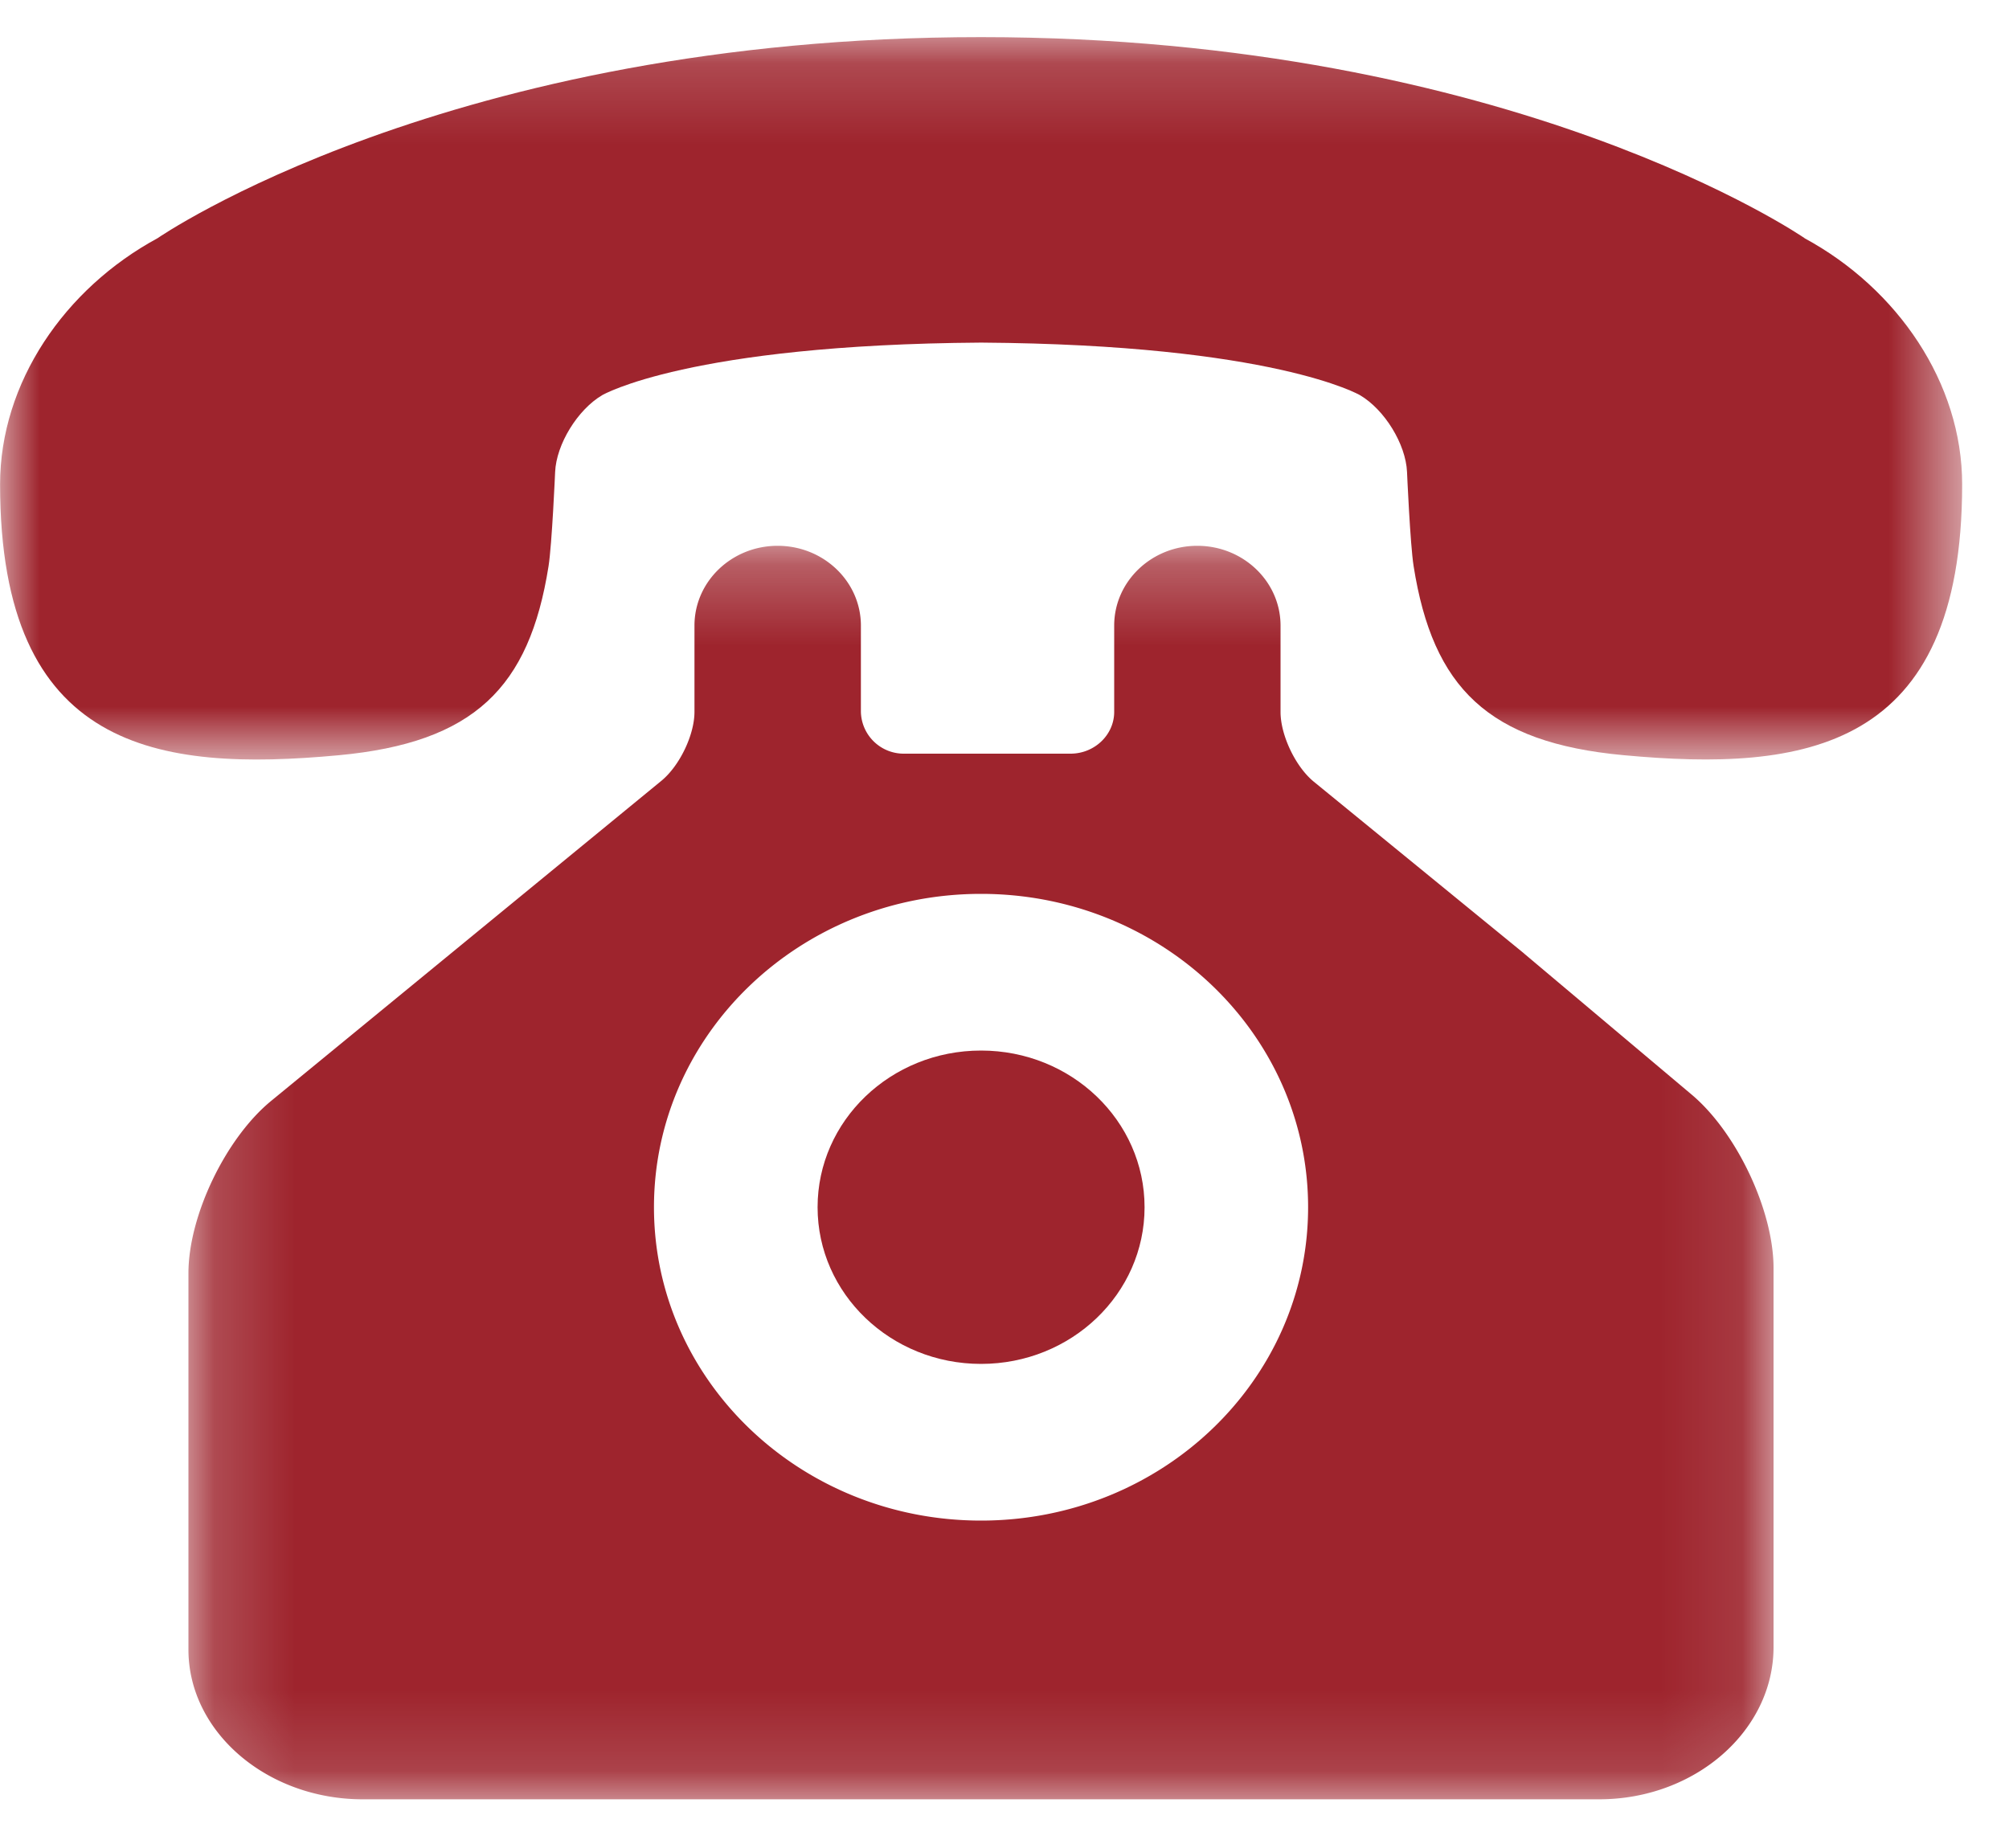
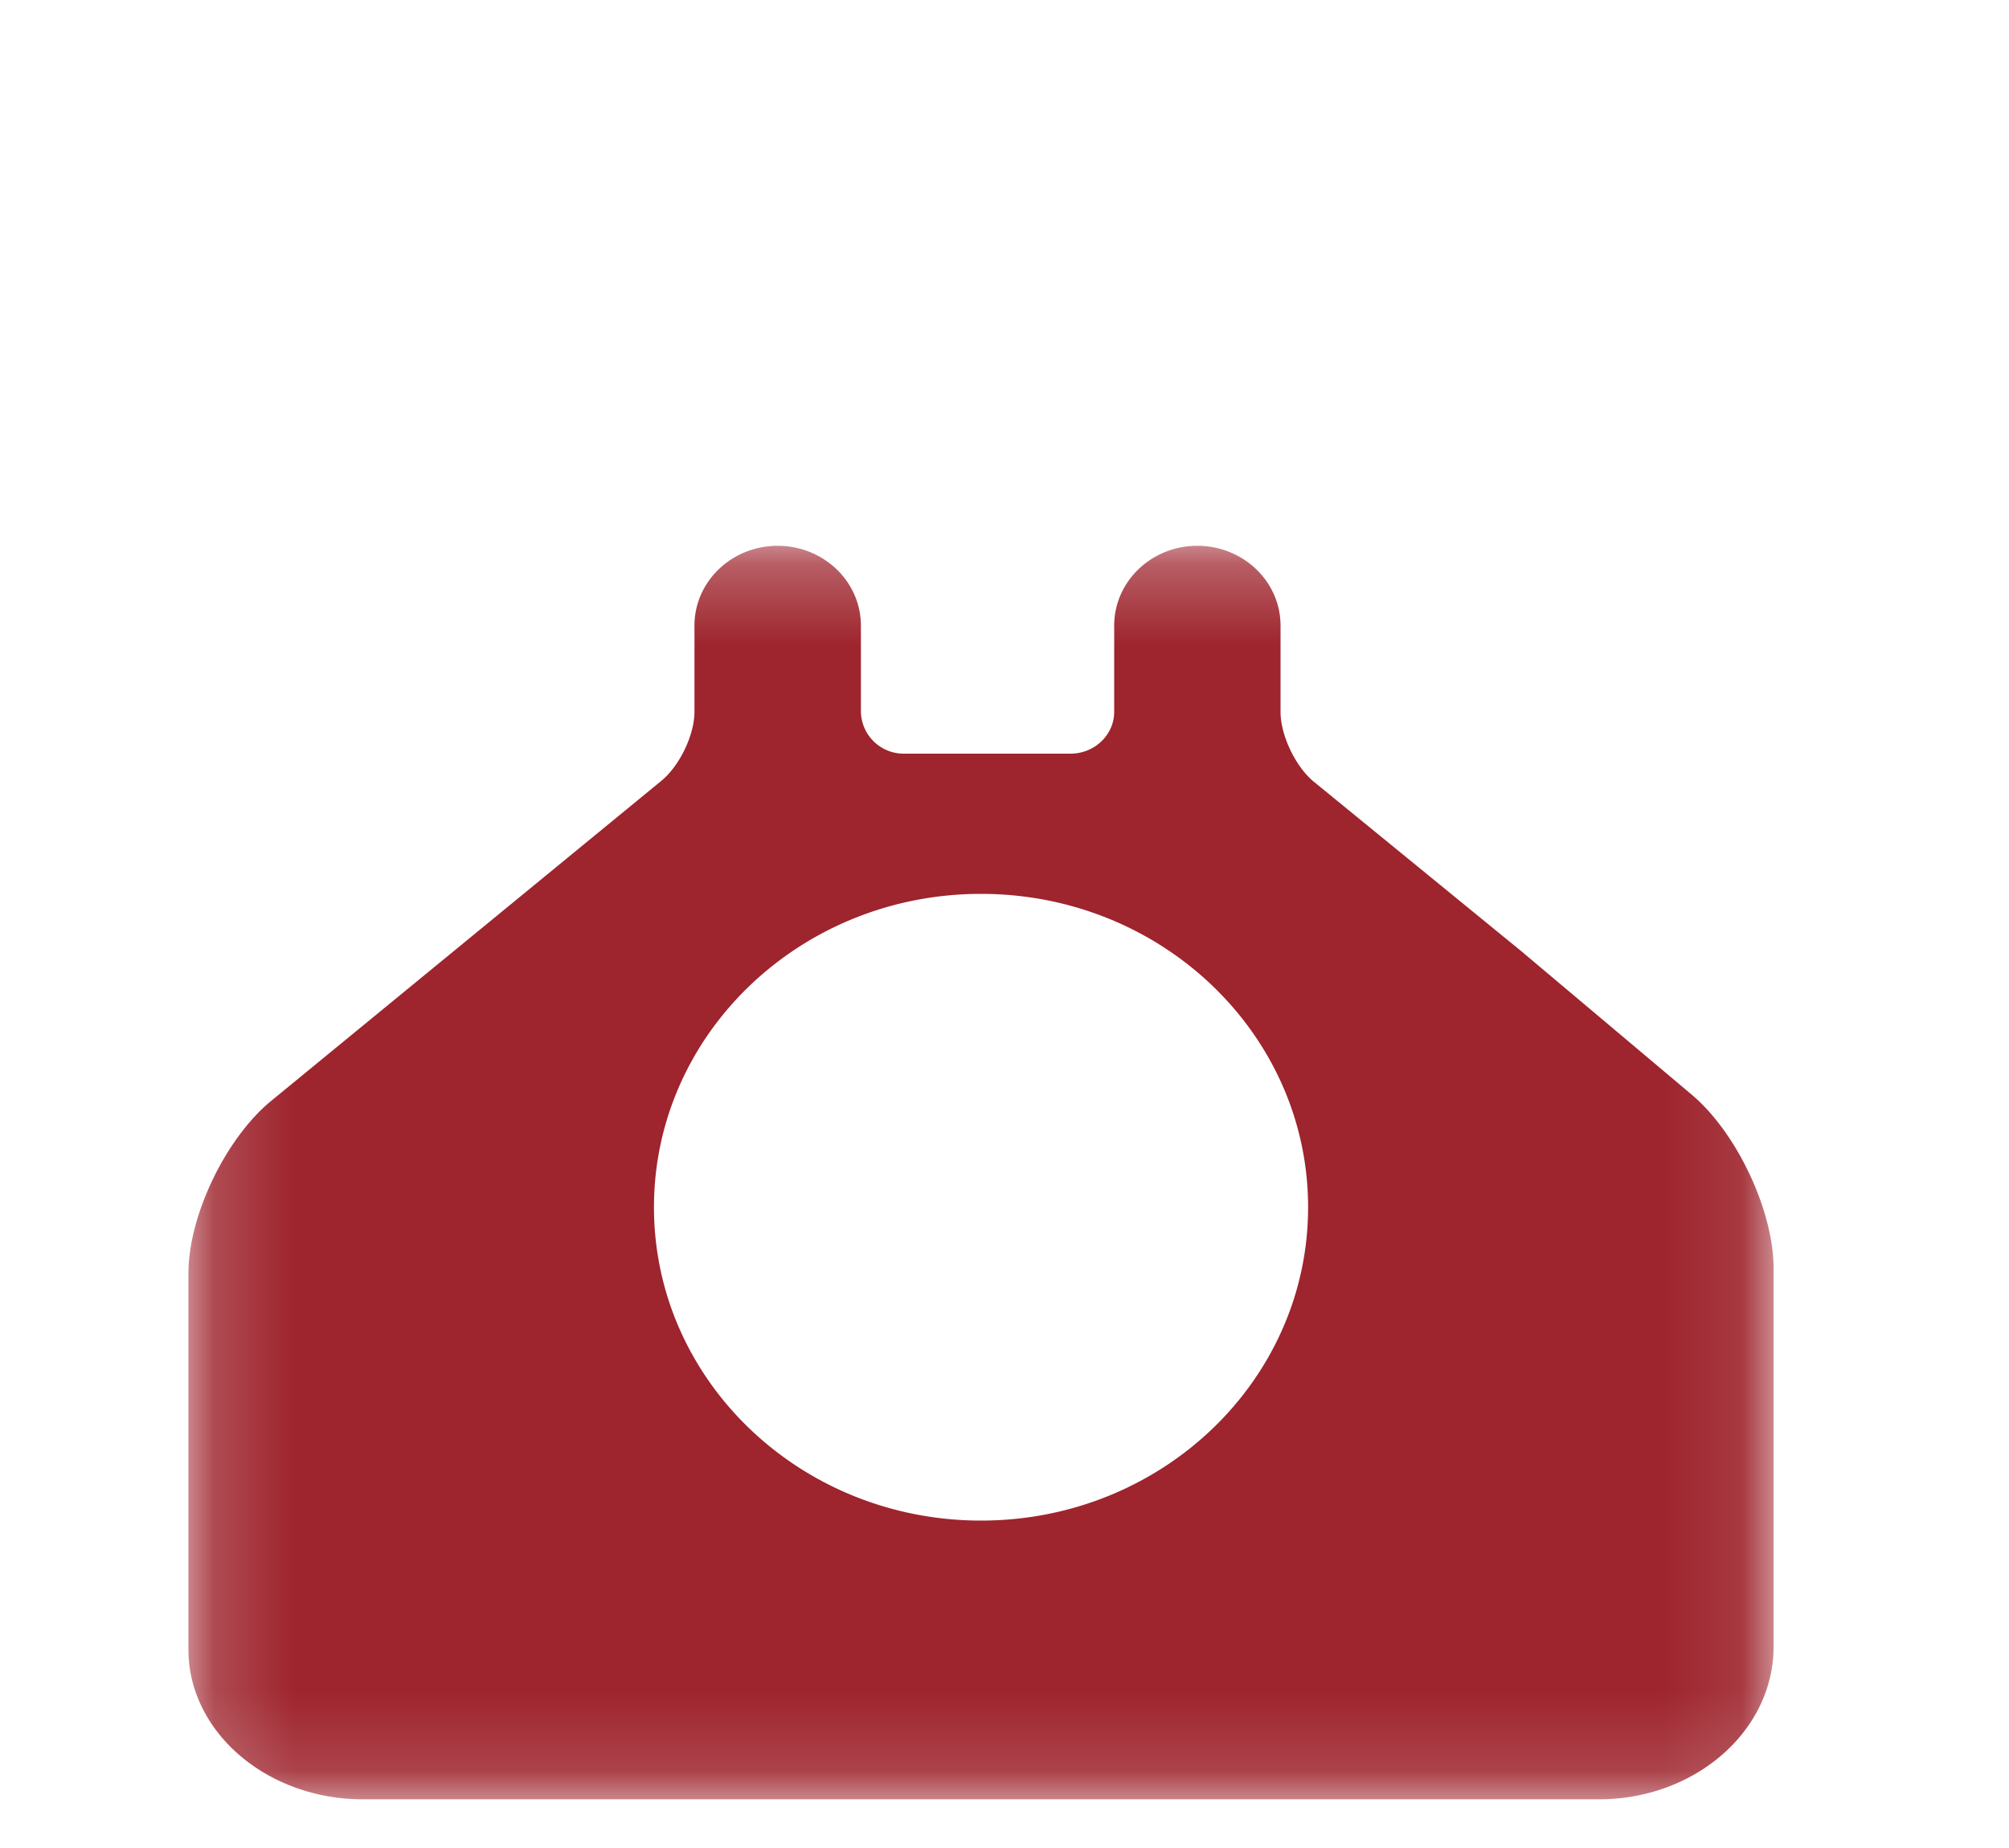
<svg xmlns="http://www.w3.org/2000/svg" xmlns:xlink="http://www.w3.org/1999/xlink" width="25" height="23" viewBox="0 0 25 23">
  <defs>
-     <path id="a" d="M0 .167h24.417V9.16H0z" />
    <path id="c" d="M.174 15.86h19.728V.26H.174z" />
  </defs>
  <g fill="none" fill-rule="evenodd">
    <g transform="translate(0 .294)">
      <mask id="b" fill="#fff">
        <use xlink:href="#a" />
      </mask>
-       <path fill="#9E242D" d="M22.456 2.67S18.837.168 12.209.168C5.579.167 1.96 2.671 1.96 2.671.803 3.298.001 4.47.001 5.734c0 3.315 1.963 3.58 4.211 3.372 1.687-.157 2.375-.841 2.614-2.353.043-.272.082-1.173.082-1.173.015-.345.28-.776.586-.956 0 0 1.074-.629 4.715-.654 3.64.025 4.714.654 4.714.654.307.18.571.61.586.956 0 0 .039.9.082 1.172.239 1.513.927 2.197 2.613 2.353 2.25.209 4.213-.056 4.213-3.371 0-1.262-.804-2.436-1.961-3.063" mask="url(#b)" />
    </g>
    <g transform="translate(2.17 6.534)">
      <mask id="d" fill="#fff">
        <use xlink:href="#c" />
      </mask>
      <path fill="#9E242D" d="M10.038 12.391c-2.248 0-4.07-1.745-4.07-3.9 0-2.154 1.822-3.9 4.07-3.9s4.07 1.746 4.07 3.9c0 2.155-1.822 3.9-4.07 3.9zm6.758-7.058L14.173 3.19c-.225-.188-.408-.577-.408-.863V1.252c0-.548-.464-.993-1.036-.993-.571 0-1.034.445-1.034.993v1.074c0 .286-.245.52-.543.52H9.086a.533.533 0 0 1-.543-.52V1.252c0-.548-.464-.993-1.036-.993-.572 0-1.035.445-1.035.993v1.074c0 .286-.185.672-.412.858L1.205 7.167c-.567.465-1.03 1.43-1.03 2.145v4.685c0 1.024.976 1.863 2.17 1.863H17.73c1.194 0 2.17-.853 2.17-1.895V9.248c0-.715-.458-1.686-1.018-2.158l-2.087-1.757z" mask="url(#d)" />
    </g>
-     <path fill="#9E242D" d="M12.208 13.075c1.124 0 2.035.873 2.035 1.95s-.91 1.95-2.035 1.95c-1.123 0-2.034-.873-2.034-1.95s.91-1.95 2.034-1.95" />
  </g>
</svg>